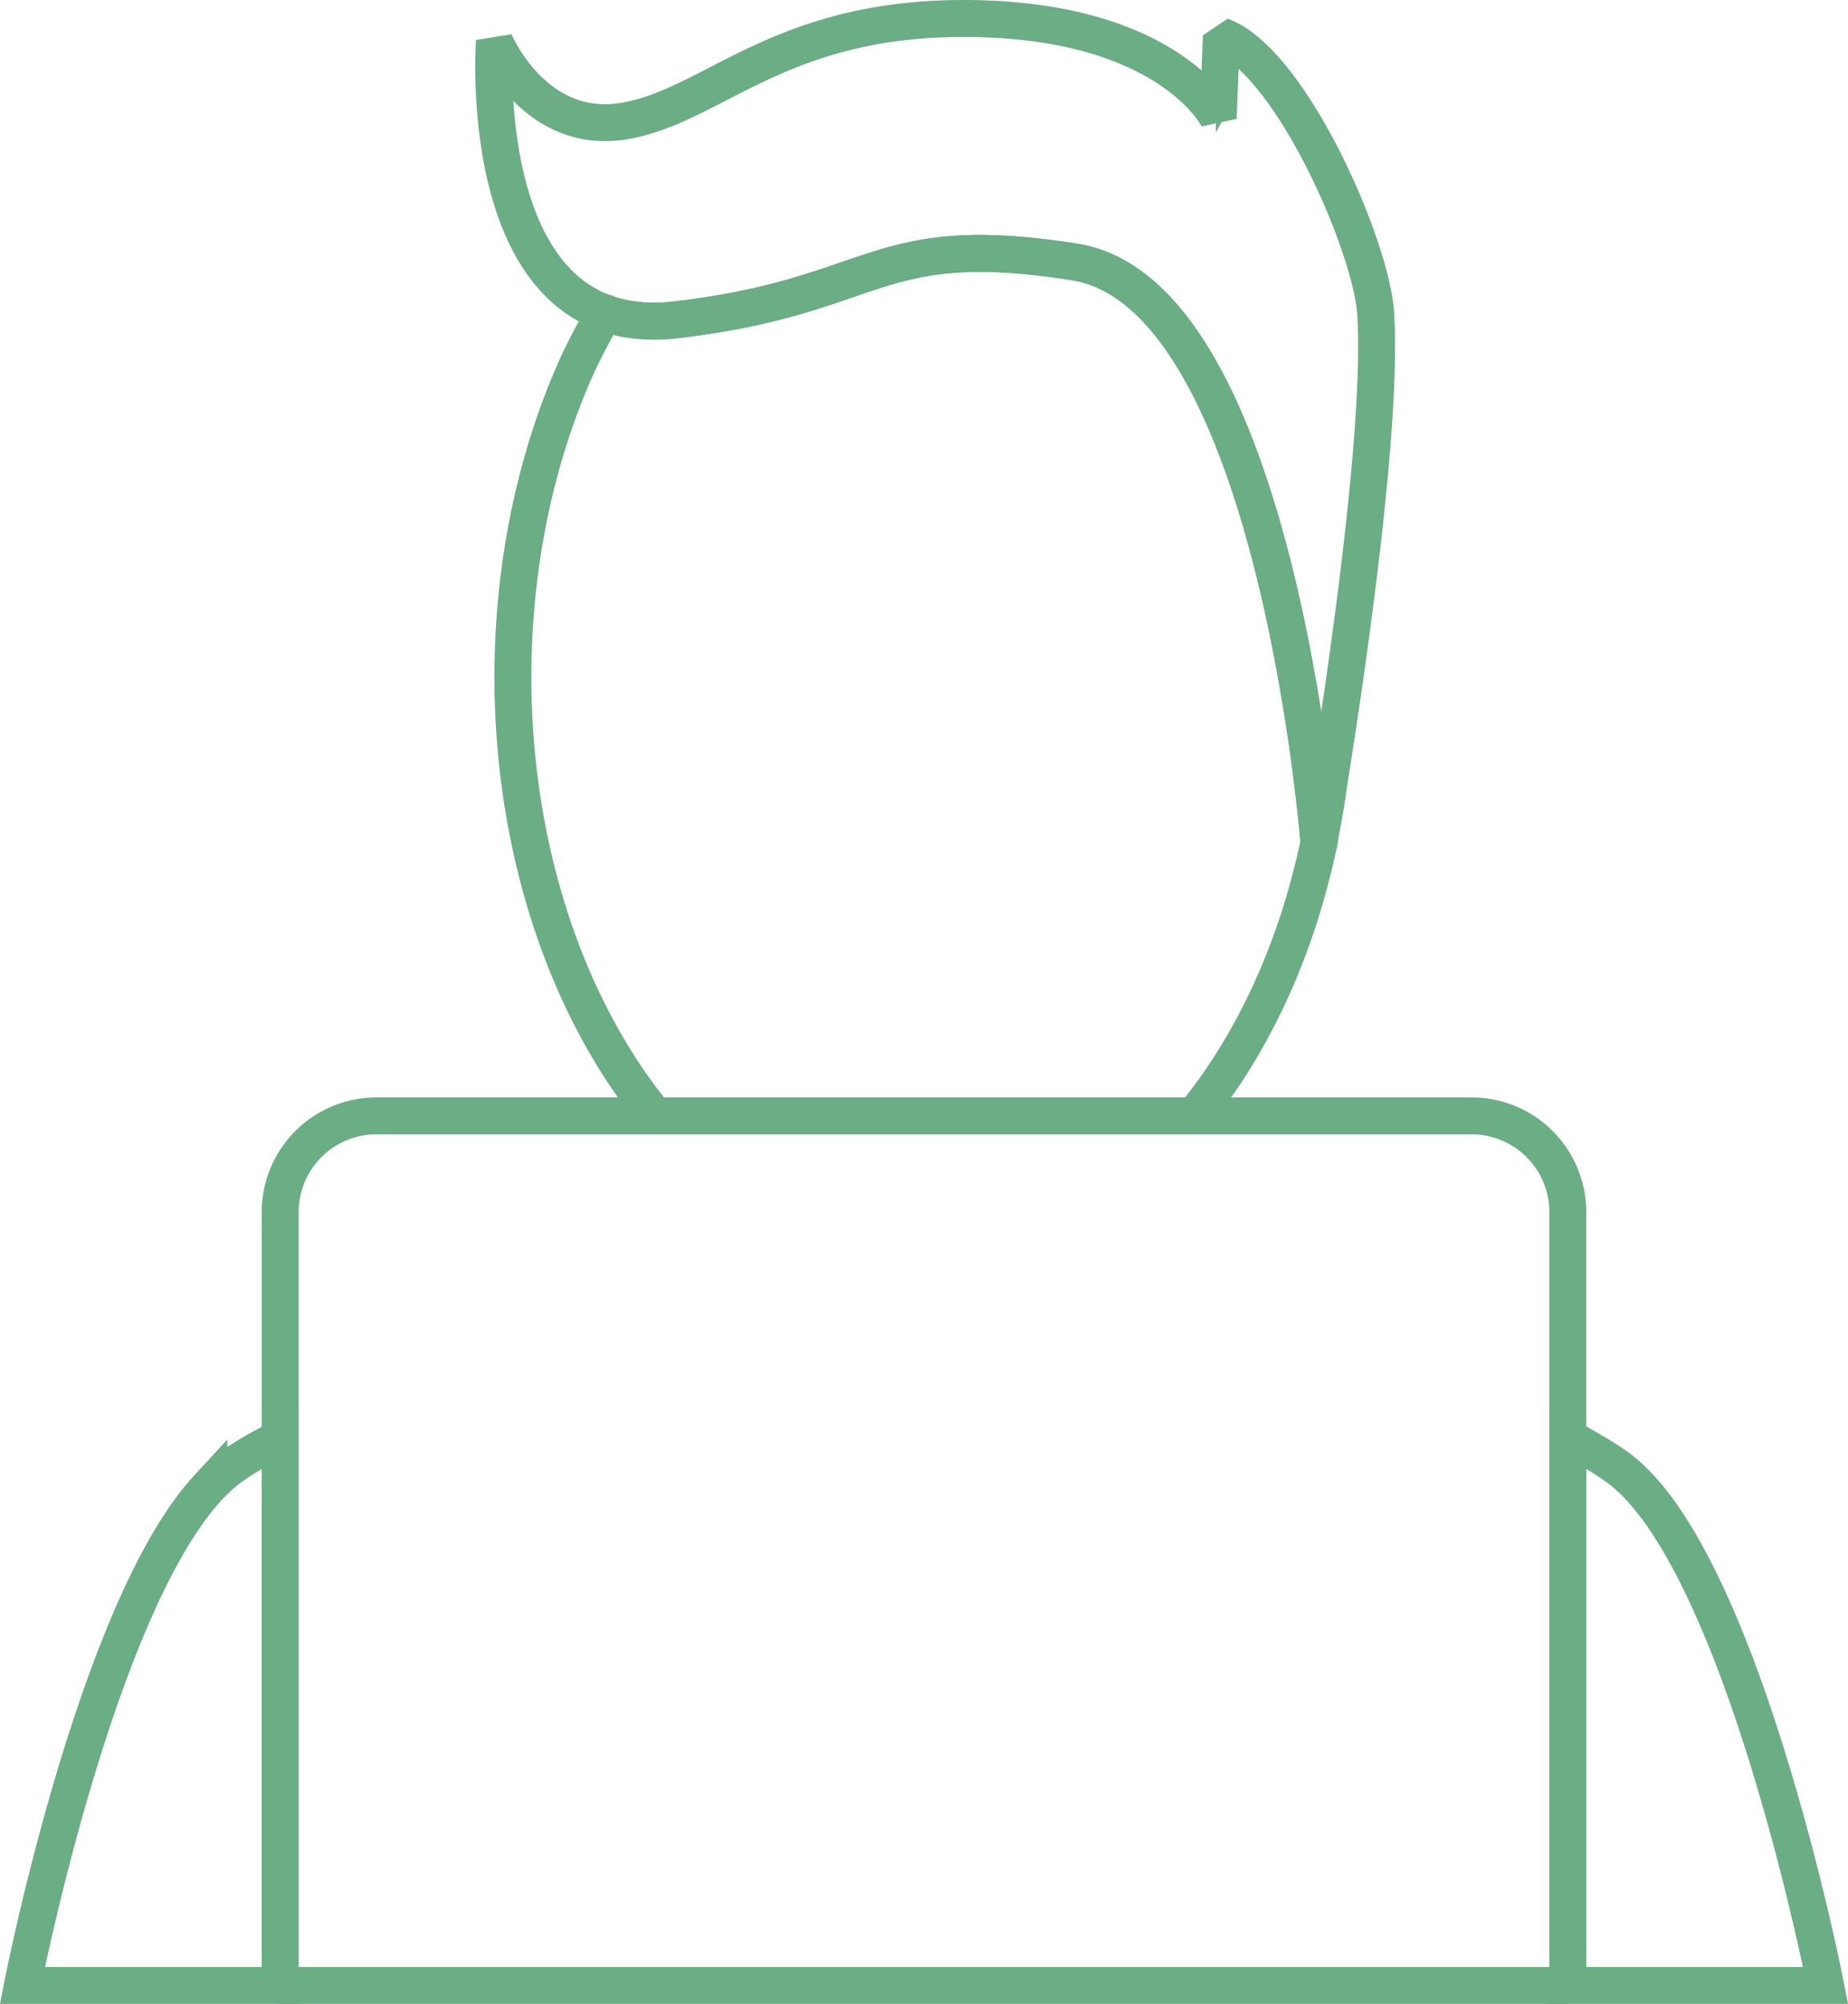
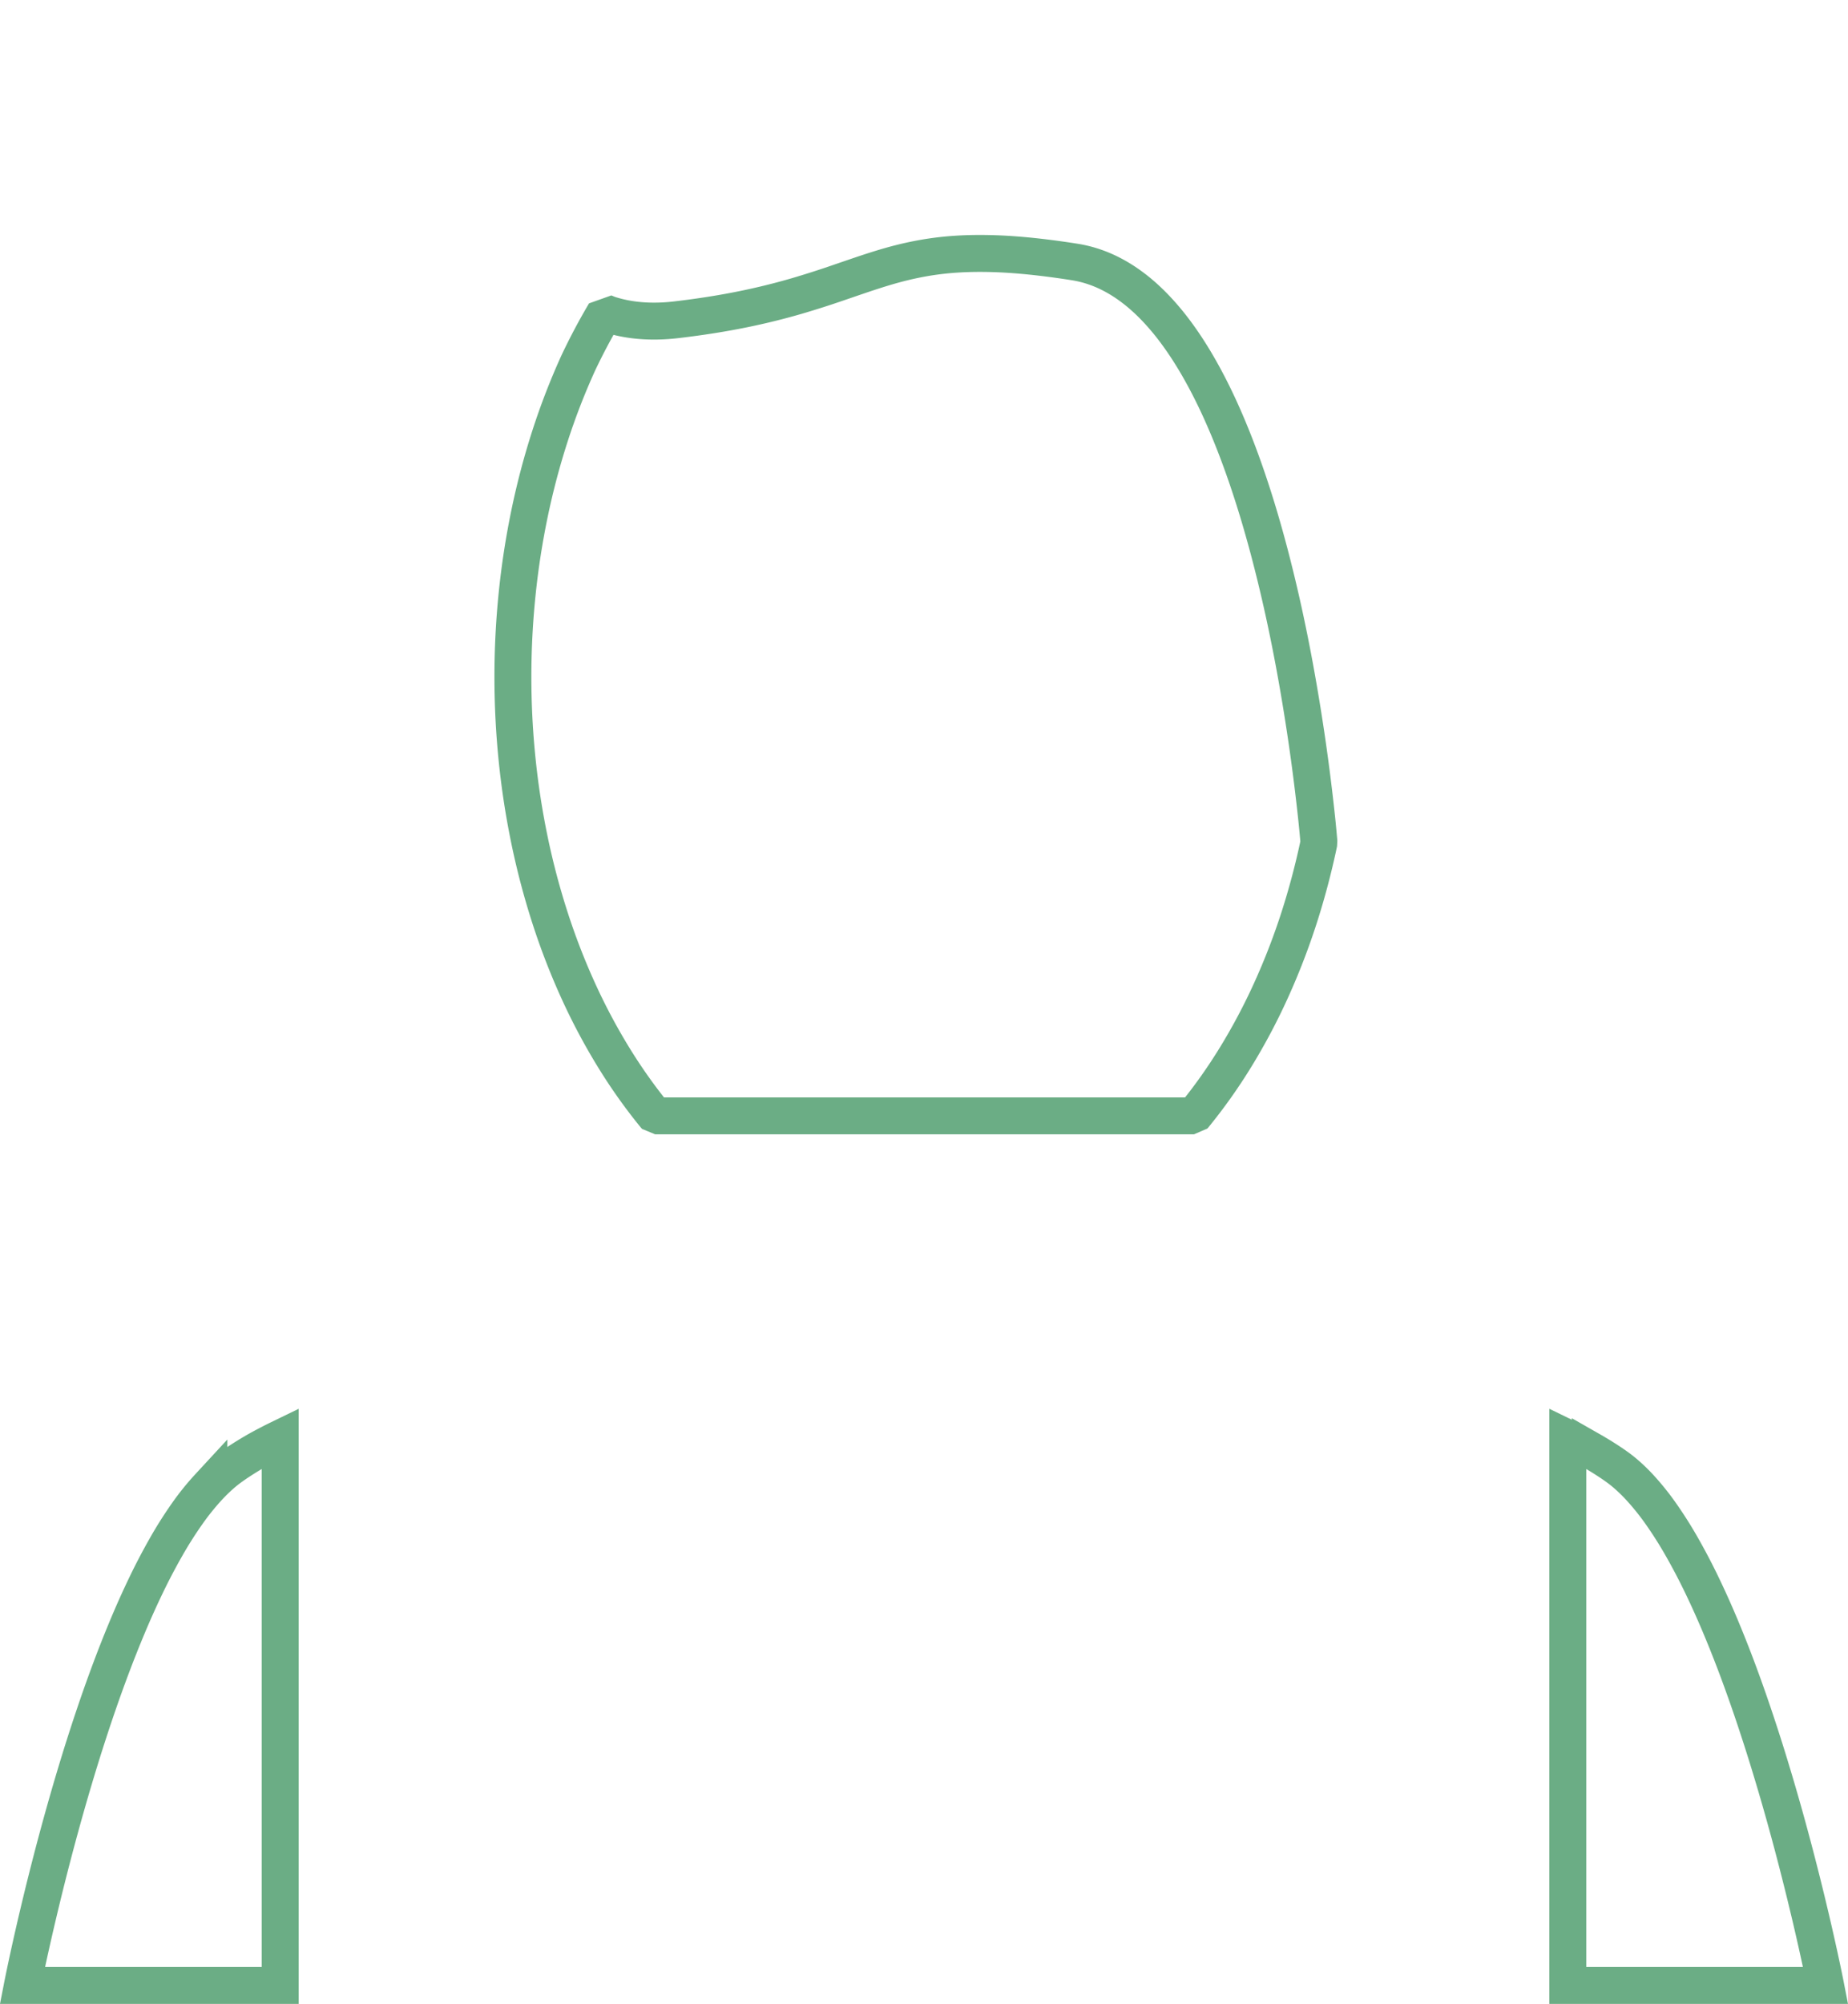
<svg xmlns="http://www.w3.org/2000/svg" width="567.428" height="615.069" viewBox="0 0 150.132 162.737">
  <path d="M157.302 168.245v44.434h20.943s-.426-2.185-1.225-5.575c-.4-1.695-.892-3.69-1.471-5.866a182.981 182.981 0 0 0-1.99-6.938 147.249 147.249 0 0 0-1.177-3.642 120.576 120.576 0 0 0-1.29-3.635 94.574 94.574 0 0 0-1.401-3.535 70.724 70.724 0 0 0-1.505-3.344 50.083 50.083 0 0 0-1.604-3.06 33.397 33.397 0 0 0-1.698-2.687 20.881 20.881 0 0 0-1.788-2.22 14.172 14.172 0 0 0-.925-.905c-.312-.278-.628-.53-.947-.755-.637-.45-1.338-.89-2.092-1.32a37.898 37.898 0 0 0-1.83-.952zM52.697 212.679v-44.433a37.85 37.85 0 0 0-1.83.951c-.753.43-1.454.87-2.091 1.32-.319.225-.634.477-.946.755-.312.277-.62.58-.926.906a20.878 20.878 0 0 0-1.787 2.22 33.397 33.397 0 0 0-1.698 2.685 50.088 50.088 0 0 0-1.605 3.061 70.718 70.718 0 0 0-1.504 3.344 94.593 94.593 0 0 0-1.4 3.535c-.45 1.2-.88 2.417-1.292 3.635a147.279 147.279 0 0 0-1.177 3.642c-.745 2.41-1.41 4.763-1.99 6.938a211.499 211.499 0 0 0-1.47 5.866c-.799 3.39-1.226 5.575-1.226 5.575z" style="fill:none;stroke:#6bad85;stroke-width:3;stroke-dasharray:none;stroke-opacity:1" transform="translate(-29.934 -51.442)" />
  <path d="M137.087 119.866c-.002-.021-.053-.685-.178-1.89a164.115 164.115 0 0 0-1.779-12.324c-.245-1.33-.518-2.707-.82-4.11a120.844 120.844 0 0 0-1-4.265 99.054 99.054 0 0 0-1.19-4.296 82.953 82.953 0 0 0-.673-2.12c-.232-.7-.474-1.395-.725-2.08-.25-.684-.51-1.36-.78-2.023a53.507 53.507 0 0 0-.836-1.952 45.156 45.156 0 0 0-.896-1.865 37.615 37.615 0 0 0-.955-1.76 31.004 31.004 0 0 0-1.017-1.643c-.35-.525-.71-1.029-1.08-1.507a20.58 20.58 0 0 0-1.147-1.355 16.752 16.752 0 0 0-1.213-1.19 13.774 13.774 0 0 0-1.282-1.005 11.62 11.62 0 0 0-1.353-.808 10.22 10.22 0 0 0-1.425-.593 9.659 9.659 0 0 0-1.5-.363 67.514 67.514 0 0 0-2.882-.395c-.9-.103-1.742-.178-2.534-.227a36.942 36.942 0 0 0-2.236-.072c-.701-.001-1.36.02-1.988.062a24.33 24.33 0 0 0-3.432.468c-.528.11-1.04.234-1.544.37-.504.137-1 .285-1.496.442-.993.314-1.987.663-3.05 1.025a76.175 76.175 0 0 1-3.457 1.104 53.996 53.996 0 0 1-4.267 1.051c-.801.164-1.652.32-2.562.464-.91.145-1.88.28-2.915.401-.518.061-1.018.096-1.5.106-.483.01-.949-.003-1.398-.04-.448-.036-.88-.096-1.296-.176-.415-.08-.815-.183-1.2-.304-.14-.044-.267-.104-.403-.154a49.484 49.484 0 0 0-2.167 4.082 55.39 55.39 0 0 0-2.287 5.904 60.471 60.471 0 0 0-1.667 6.303 64.2 64.2 0 0 0-1.014 6.573 66.17 66.17 0 0 0 0 13.419 64.2 64.2 0 0 0 1.014 6.573 60.472 60.472 0 0 0 1.667 6.302 55.391 55.391 0 0 0 2.287 5.904 49.474 49.474 0 0 0 2.86 5.385 43.297 43.297 0 0 0 3.373 4.757l.017.017h43.767l.016-.017a43.296 43.296 0 0 0 3.374-4.757 49.474 49.474 0 0 0 2.86-5.385 55.388 55.388 0 0 0 2.286-5.904 60.47 60.47 0 0 0 1.623-6.132z" style="display:inline;fill:none;stroke:#6bad85;stroke-width:3;stroke-linejoin:bevel;stroke-dasharray:none;stroke-opacity:1" transform="translate(-29.934 -51.442)" />
-   <path d="M60.516 142.061a7.82 7.82 0 0 0-7.819 7.819v62.799H157.302V149.88a7.818 7.818 0 0 0-7.819-7.819H83.161ZM109.248 52.953a47.068 47.068 0 0 0-2.857.025c-.913.036-1.788.099-2.628.185-.84.087-1.645.196-2.418.326a35.832 35.832 0 0 0-4.28.994c-.657.196-1.289.406-1.898.626-.609.22-1.194.45-1.76.685-.567.236-1.114.479-1.644.725-1.06.49-2.054.994-3.006 1.483-.952.489-1.862.963-2.754 1.395-.446.216-.888.421-1.329.613-.44.191-.88.37-1.32.53-.441.16-.884.303-1.332.426-.447.122-.9.224-1.36.302-.46.077-.904.12-1.332.132a8.604 8.604 0 0 1-1.235-.053 8.255 8.255 0 0 1-2.19-.566 8.69 8.69 0 0 1-.955-.463 9.392 9.392 0 0 1-.865-.551 10.32 10.32 0 0 1-.776-.615 11.34 11.34 0 0 1-.688-.653 12.413 12.413 0 0 1-1.12-1.327c-.316-.43-.577-.837-.784-1.189-.208-.352-.361-.648-.463-.857-.102-.208-.152-.329-.152-.329s-.028.384-.045 1.052a44.025 44.025 0 0 0 .133 4.584c.053.648.124 1.329.217 2.031.093.702.208 1.426.35 2.158.143.732.314 1.473.516 2.21.203.737.438 1.47.71 2.187.137.359.282.713.437 1.062.156.348.322.691.498 1.027.176.336.362.665.56.985.197.32.406.632.627.933.22.3.452.592.697.87.245.28.503.546.773.8a10.117 10.117 0 0 0 2.8 1.878c.225.101.466.182.703.268.136.05.264.11.404.154.384.121.784.223 1.2.304.415.08.847.14 1.295.177.45.036.915.05 1.397.04.483-.011.983-.046 1.501-.107a70.795 70.795 0 0 0 2.915-.4c.91-.146 1.76-.301 2.562-.465a54.52 54.52 0 0 0 4.267-1.05 76.173 76.173 0 0 0 3.458-1.105c1.062-.362 2.056-.711 3.049-1.025.496-.157.992-.305 1.496-.441s1.016-.26 1.544-.371a24.33 24.33 0 0 1 3.432-.468 29.345 29.345 0 0 1 1.988-.062c.701 0 1.444.024 2.236.073.792.048 1.634.123 2.534.226.9.102 1.859.233 2.883.395a9.475 9.475 0 0 1 1.499.363c.487.16.962.359 1.425.593.463.235.914.505 1.353.808.439.303.866.64 1.282 1.006.416.367.82.764 1.213 1.19.393.424.775.877 1.146 1.355.371.478.731.98 1.08 1.507.35.525.69 1.073 1.018 1.641.329.568.647 1.156.955 1.761.309.606.607 1.228.896 1.865.288.637.567 1.289.837 1.952.269.664.529 1.34.78 2.024.25.685.492 1.38.724 2.08.233.7.457 1.408.673 2.12.43 1.423.826 2.861 1.19 4.295a120.84 120.84 0 0 1 1 4.266c.302 1.403.575 2.779.82 4.108a156.13 156.13 0 0 1 1.163 7.237c.29 2.11.49 3.863.616 5.087.125 1.206.176 1.87.178 1.891l.02-.077.153-.929c.257-1.276.461-2.57.64-3.872.009-.049.007-.031.014-.081.245-1.535.529-3.358.83-5.373.3-2.014.617-4.22.928-6.522.311-2.302.617-4.7.895-7.097.277-2.397.526-4.794.725-7.095.099-1.15.186-2.276.257-3.366.071-1.09.127-2.144.165-3.15.038-1.006.057-1.963.055-2.861a43.288 43.288 0 0 0-.07-2.5c-.021-.346-.066-.727-.134-1.141-.068-.414-.16-.86-.27-1.33a29.6 29.6 0 0 0-.397-1.488 39.638 39.638 0 0 0-.51-1.61 48.299 48.299 0 0 0-.614-1.703 54.147 54.147 0 0 0-1.5-3.544 54.934 54.934 0 0 0-.864-1.777 50.326 50.326 0 0 0-.925-1.737 43.524 43.524 0 0 0-.977-1.662 35.606 35.606 0 0 0-1.018-1.556 27.513 27.513 0 0 0-1.049-1.416c-.353-.446-.71-.862-1.068-1.244a13.8 13.8 0 0 0-1.078-1.039 8.978 8.978 0 0 0-1.075-.8 6.37 6.37 0 0 0-.534-.301 5.047 5.047 0 0 0-.53-.23l-.253 6.676s-.06-.121-.193-.334a8.81 8.81 0 0 0-.645-.882c-.151-.184-.324-.382-.523-.592-.198-.21-.421-.433-.672-.663a14.89 14.89 0 0 0-.833-.71c-.306-.243-.642-.49-1.008-.737a18.35 18.35 0 0 0-1.193-.741c-.43-.245-.893-.487-1.392-.723a22.917 22.917 0 0 0-1.602-.682 25.873 25.873 0 0 0-1.825-.619 29.492 29.492 0 0 0-2.06-.534 33.863 33.863 0 0 0-2.306-.428 39.216 39.216 0 0 0-2.566-.297c-.9-.075-1.845-.125-2.837-.146z" style="fill:none;stroke:#6bad85;stroke-width:3;stroke-linejoin:bevel;stroke-dasharray:none;stroke-opacity:1" transform="translate(-29.934 -51.442)" />
</svg>